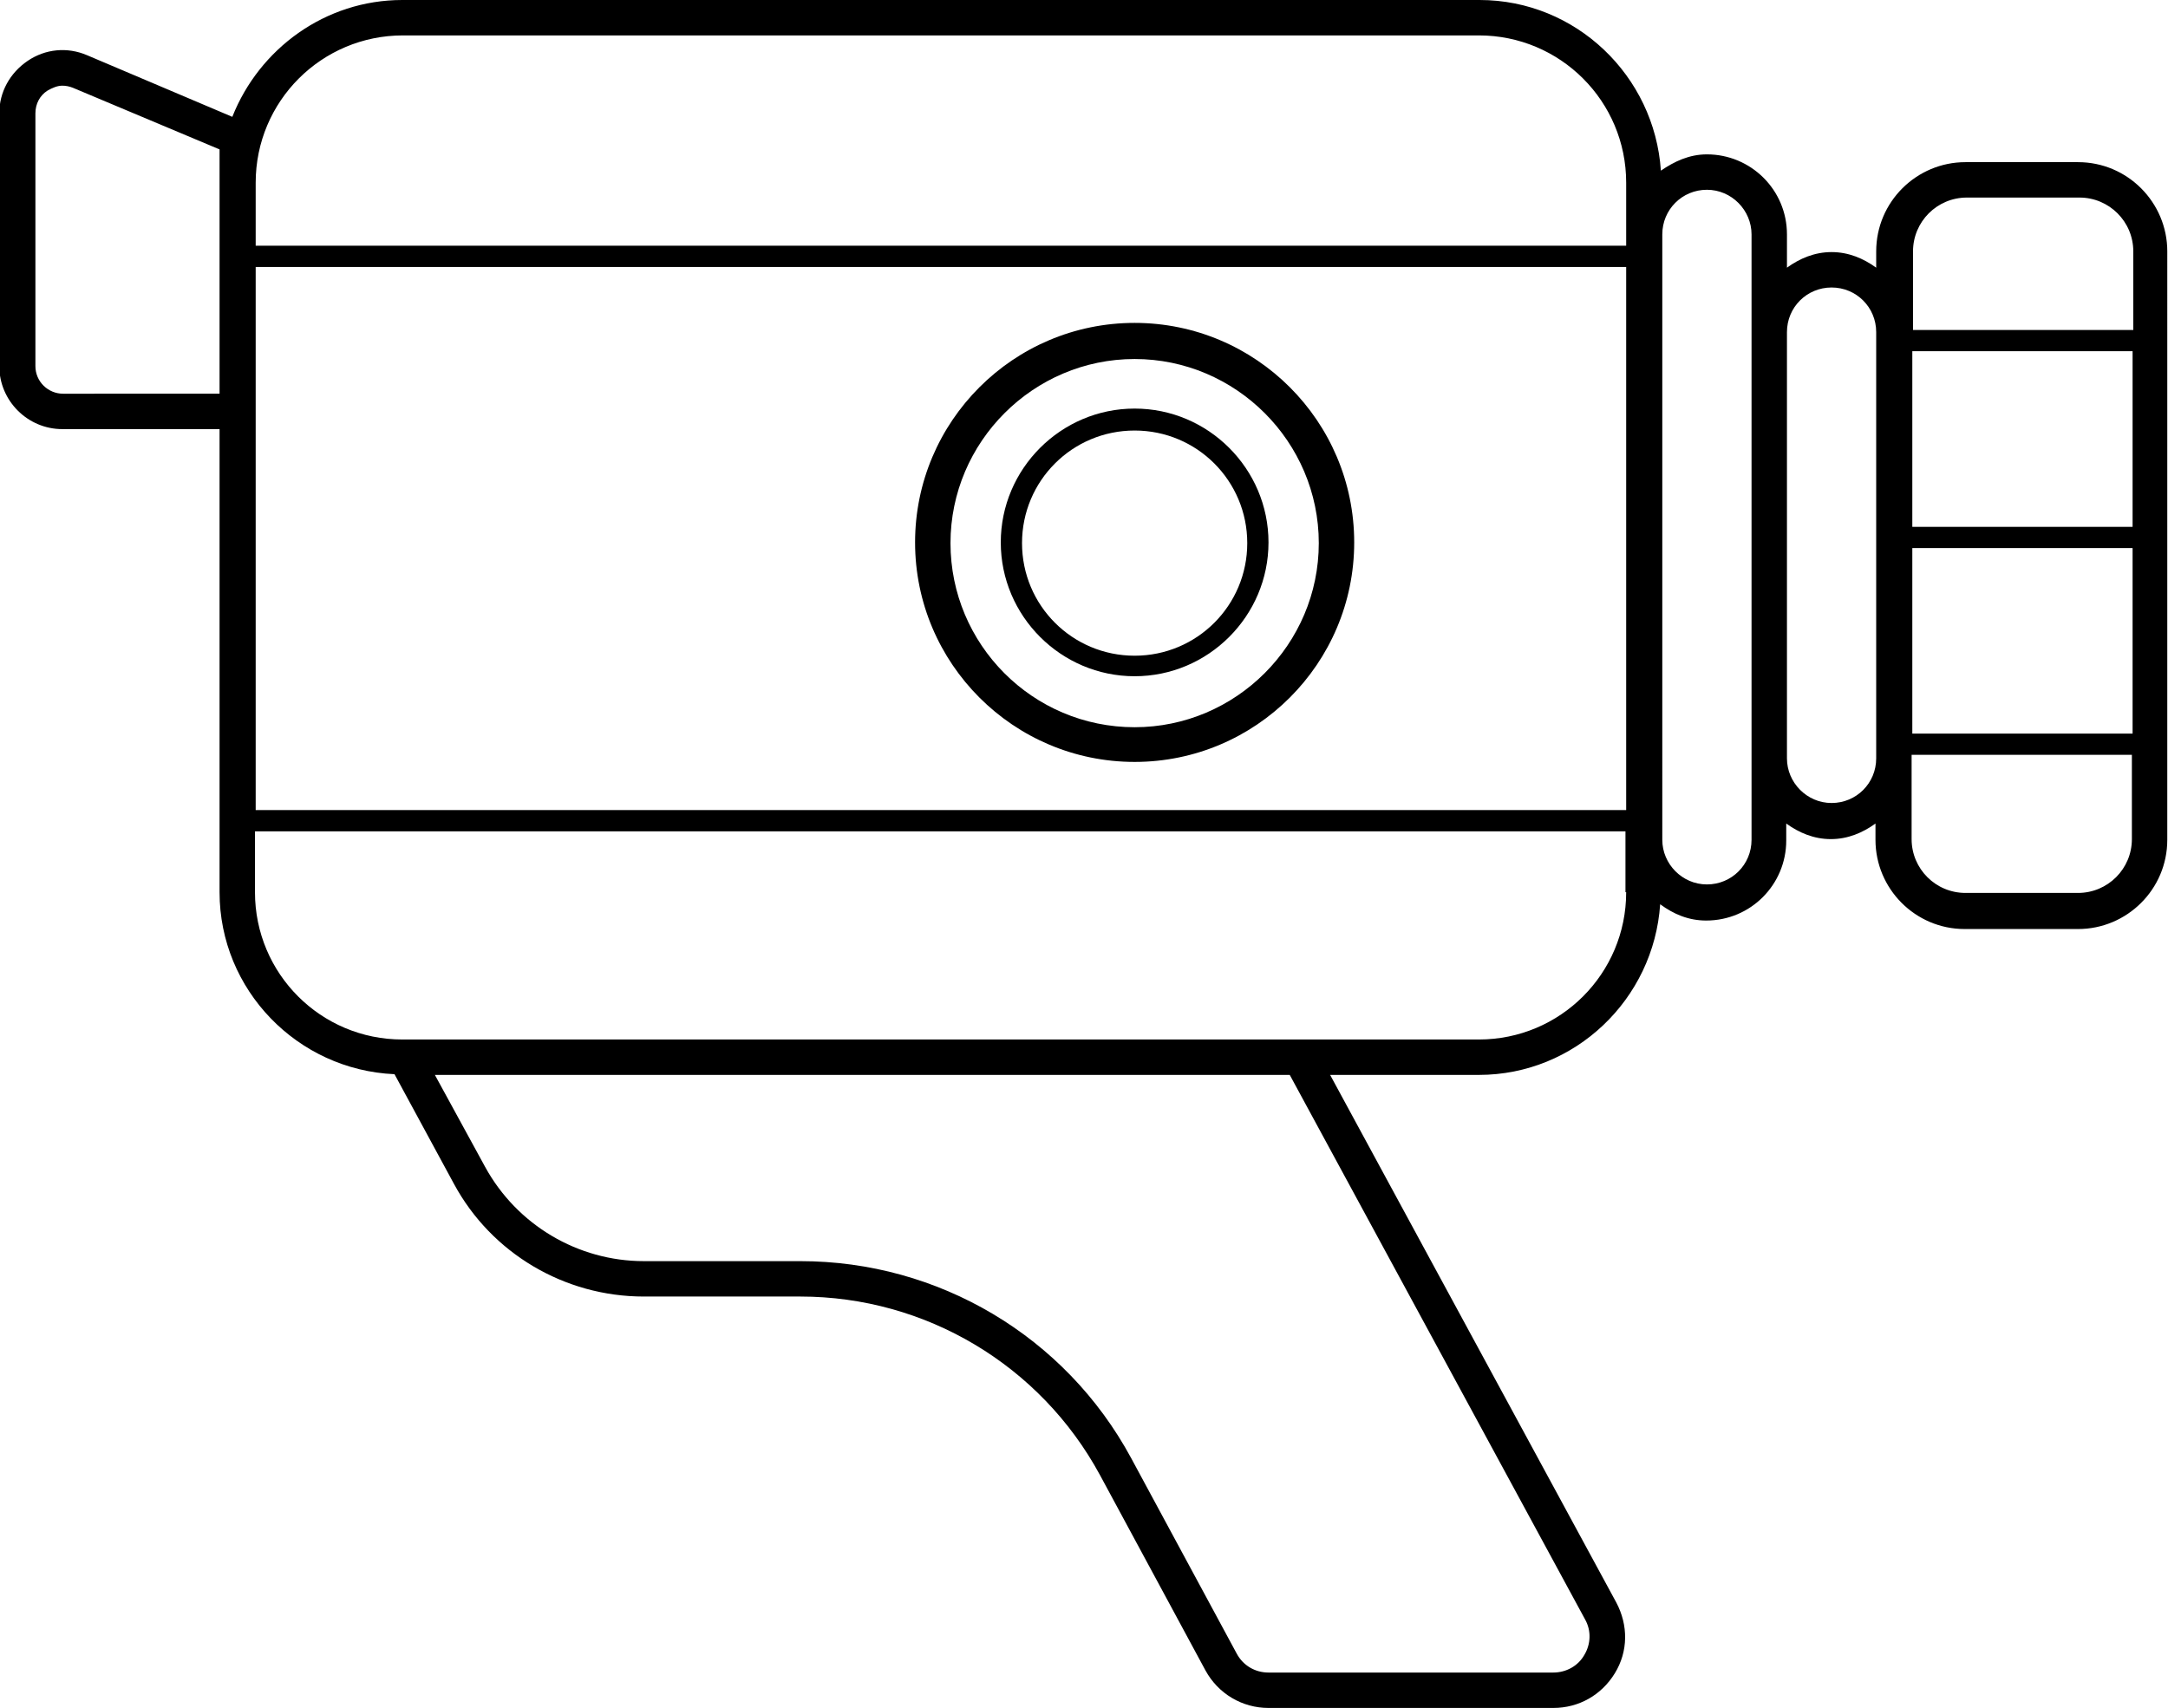
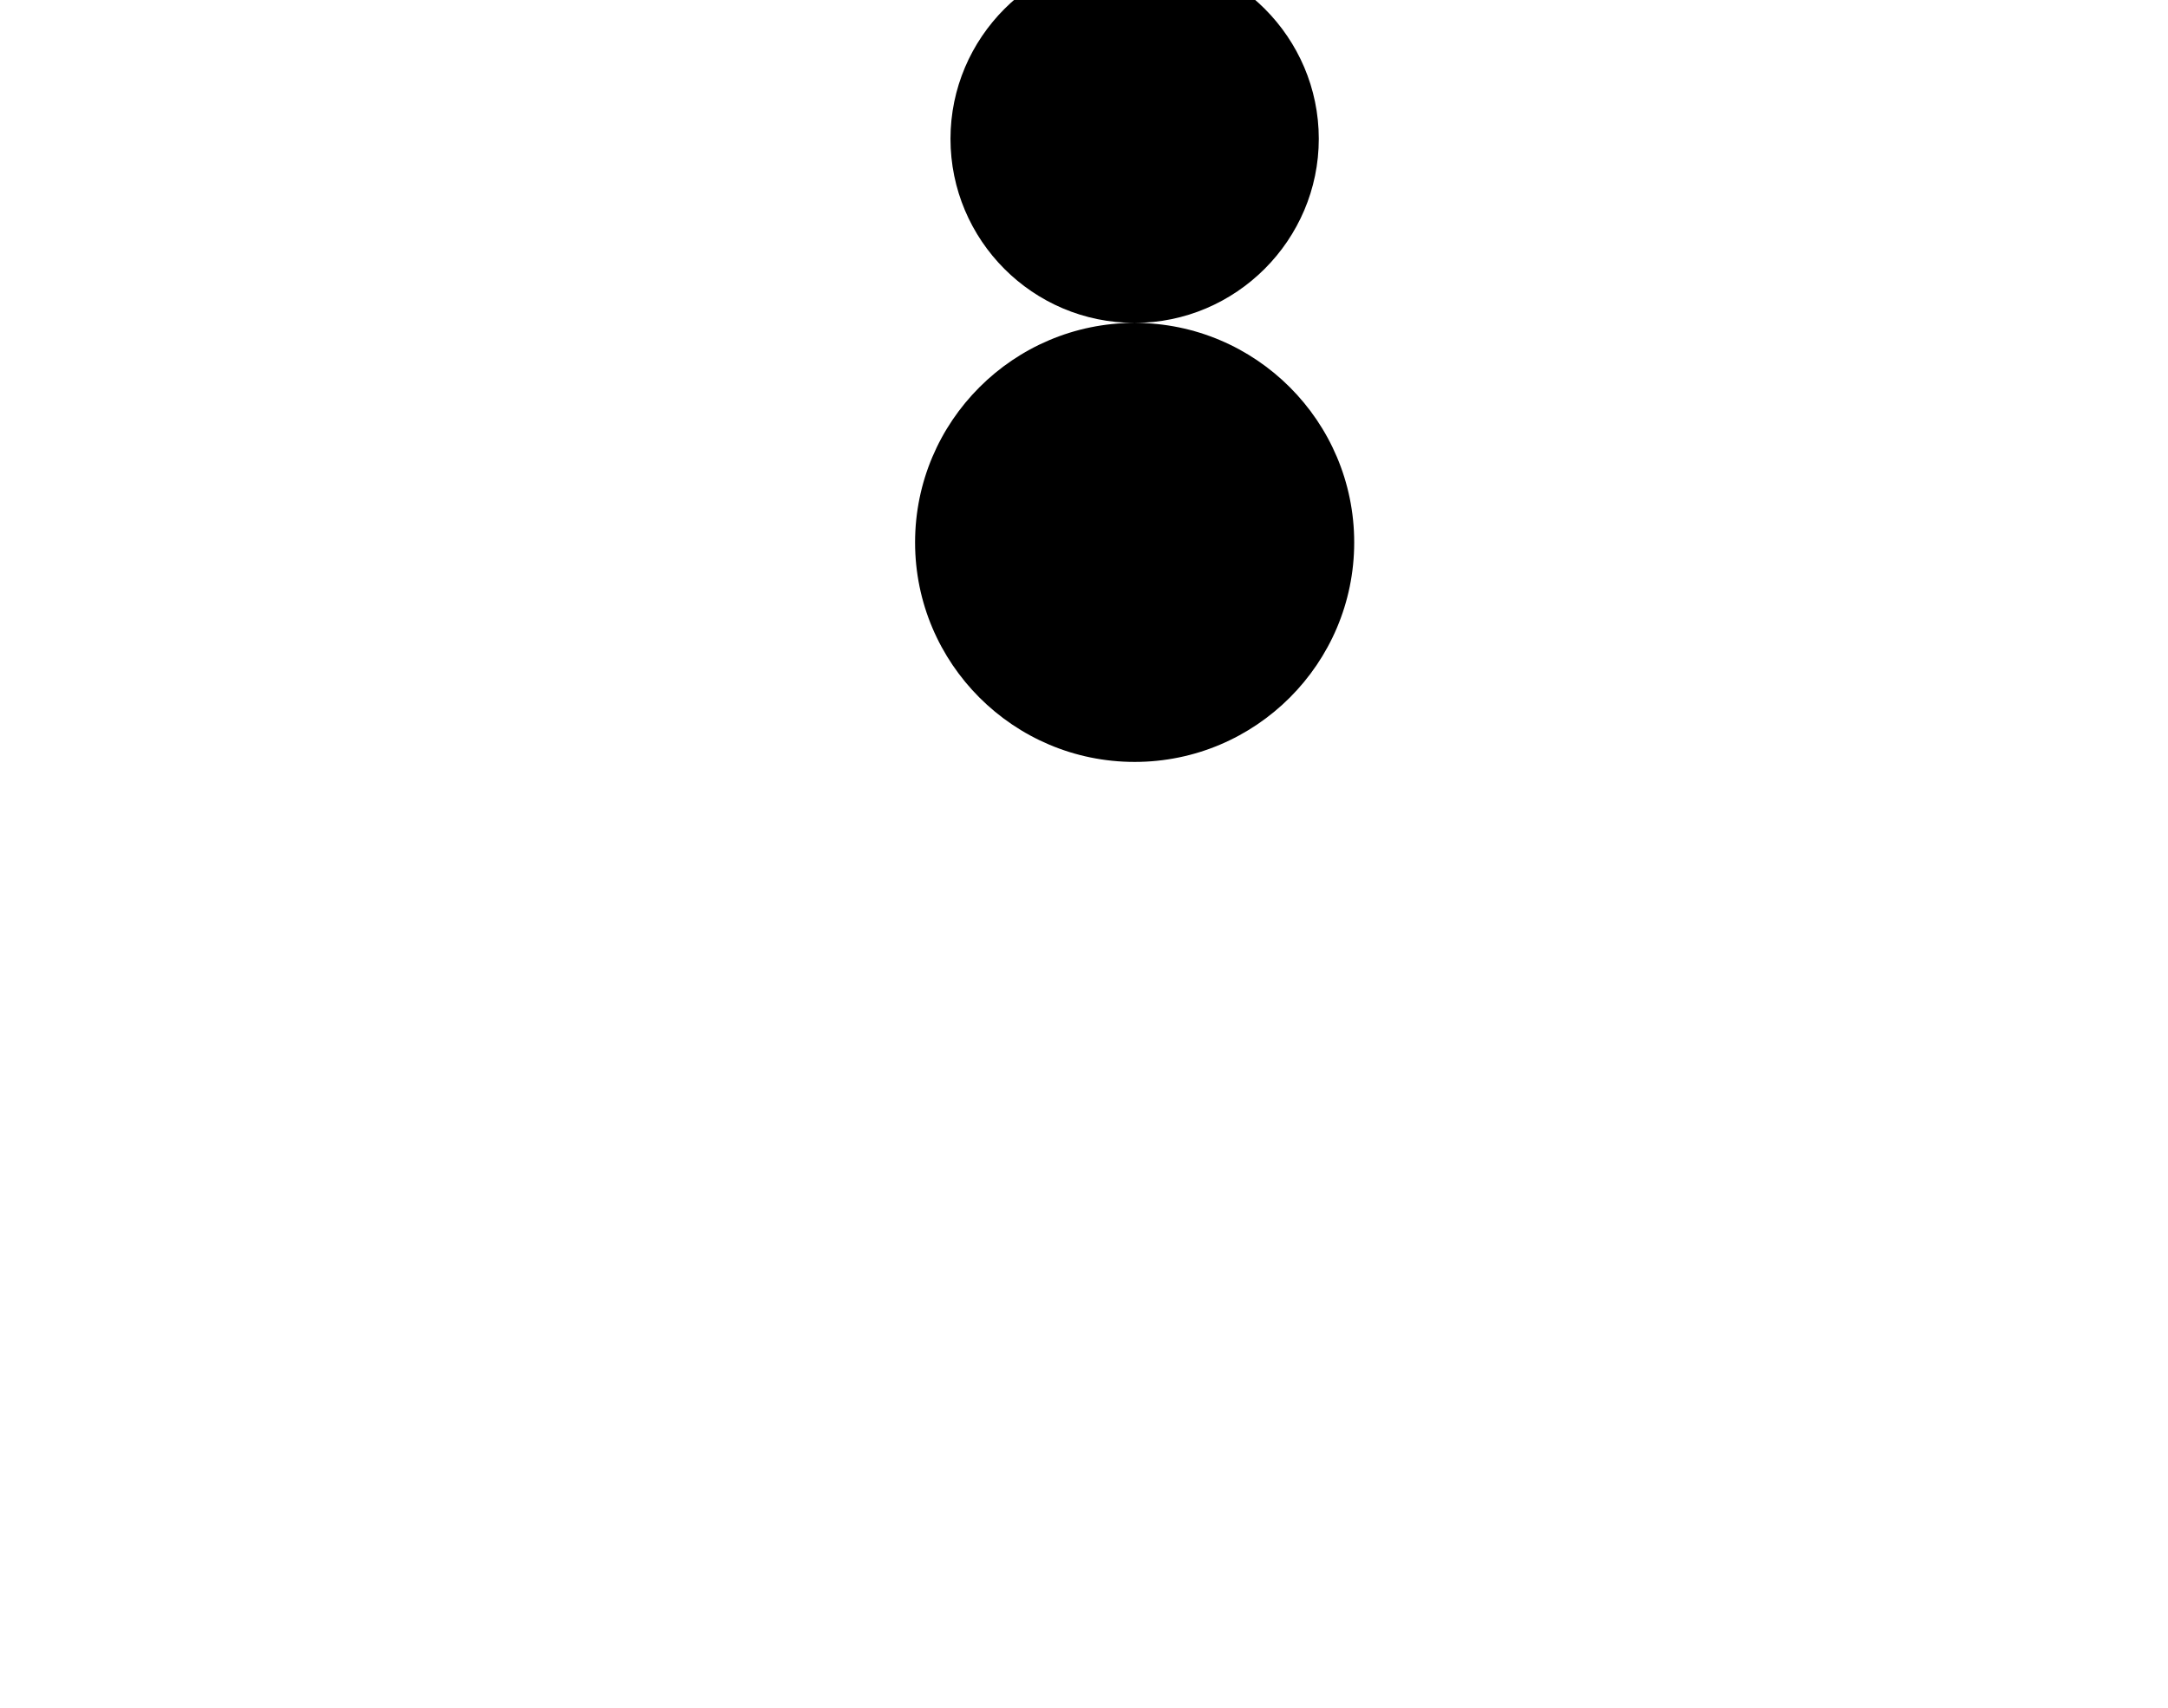
<svg xmlns="http://www.w3.org/2000/svg" id="_Слой_2" data-name="Слой 2" viewBox="0 0 30.61 24.12">
  <g id="_Слой_1-2" data-name="Слой 1">
    <g>
-       <path d="m16.02,4.56c-1.71,0-3.1,1.39-3.1,3.1s1.39,3.1,3.1,3.1,3.1-1.39,3.1-3.1-1.39-3.1-3.1-3.1Zm0,5.71c-1.44,0-2.6-1.17-2.6-2.6s1.17-2.6,2.6-2.6,2.6,1.17,2.6,2.6-1.17,2.6-2.6,2.6Z" />
-       <path d="m16.02,5.77c-1.04,0-1.89.85-1.89,1.89s.85,1.89,1.89,1.89,1.89-.85,1.89-1.89-.85-1.89-1.89-1.89Zm0,3.49c-.88,0-1.59-.71-1.59-1.59s.71-1.59,1.59-1.59,1.59.71,1.59,1.59-.71,1.59-1.59,1.59Z" />
-       <path d="m29.35,2.29h-1.6c-.69,0-1.26.56-1.26,1.26v.23c-.18-.13-.39-.22-.63-.22s-.45.09-.63.22v-.47c0-.63-.51-1.13-1.13-1.13-.25,0-.46.1-.65.23-.09-1.34-1.2-2.41-2.56-2.41H5.68c-1.09,0-2.02.69-2.4,1.65L1.23.78c-.28-.12-.59-.09-.84.08-.25.17-.4.44-.4.74v3.57c0,.49.4.89.89.89h2.22v6.54c0,1.38,1.1,2.51,2.47,2.57l.84,1.55c.53.98,1.56,1.59,2.68,1.59h2.21c1.77,0,3.39.97,4.23,2.52l1.49,2.76c.18.33.52.53.89.53h4.02c.36,0,.68-.18.87-.49s.19-.68.02-1l-4.04-7.45h2.1c1.36,0,2.47-1.07,2.56-2.41.19.14.4.23.65.23.63,0,1.13-.51,1.13-1.13v-.24c.18.13.39.22.63.22s.45-.09.63-.22v.23c0,.69.56,1.26,1.26,1.26h1.6c.69,0,1.26-.56,1.26-1.26V3.55c0-.69-.56-1.26-1.26-1.26Zm.76,5.15h-3.11v-2.48h3.11v2.48Zm-3.11.3h3.11v2.62h-3.11v-2.62Zm.76-4.95h1.6c.42,0,.76.34.76.76v1.11h-3.11v-1.11c0-.42.34-.76.76-.76ZM3.61,6.06v-2.29h19.35v7.67H3.61v-5.38ZM5.68.5h15.2c1.15,0,2.08.93,2.08,2.08v.89H3.61v-.89c0-1.15.93-2.08,2.08-2.08ZM.89,5.56c-.21,0-.39-.17-.39-.39V1.6c0-.13.06-.25.17-.32.07-.04.14-.07.21-.07.05,0,.1.01.15.03l2.07.87v3.45H.89Zm21.49,17.31c.09.16.08.35-.01.5-.09.16-.26.25-.44.25h-4.02c-.19,0-.36-.1-.45-.27l-1.49-2.76c-.93-1.72-2.72-2.78-4.67-2.78h-2.21c-.93,0-1.79-.51-2.24-1.33l-.71-1.3h12.07l4.17,7.69Zm.58-10.27c0,1.15-.93,2.08-2.08,2.08H5.68c-1.15,0-2.08-.93-2.08-2.08v-.86h19.35v.86Zm1.77-.74c0,.35-.28.63-.63.63s-.63-.29-.63-.63V3.31c0-.35.28-.63.63-.63s.63.29.63.63v8.55Zm1.13-.52c-.35,0-.63-.29-.63-.63v-6.02c0-.35.28-.63.63-.63s.63.28.63.63v6.02c0,.35-.28.63-.63.63Zm3.49,1.27h-1.6c-.42,0-.76-.34-.76-.76v-1.19h3.11v1.19c0,.42-.34.76-.76.76Z" />
+       <path d="m16.02,4.56c-1.71,0-3.1,1.39-3.1,3.1s1.39,3.1,3.1,3.1,3.1-1.39,3.1-3.1-1.39-3.1-3.1-3.1Zc-1.44,0-2.6-1.17-2.6-2.6s1.17-2.6,2.6-2.6,2.6,1.17,2.6,2.6-1.17,2.6-2.6,2.6Z" />
    </g>
  </g>
</svg>